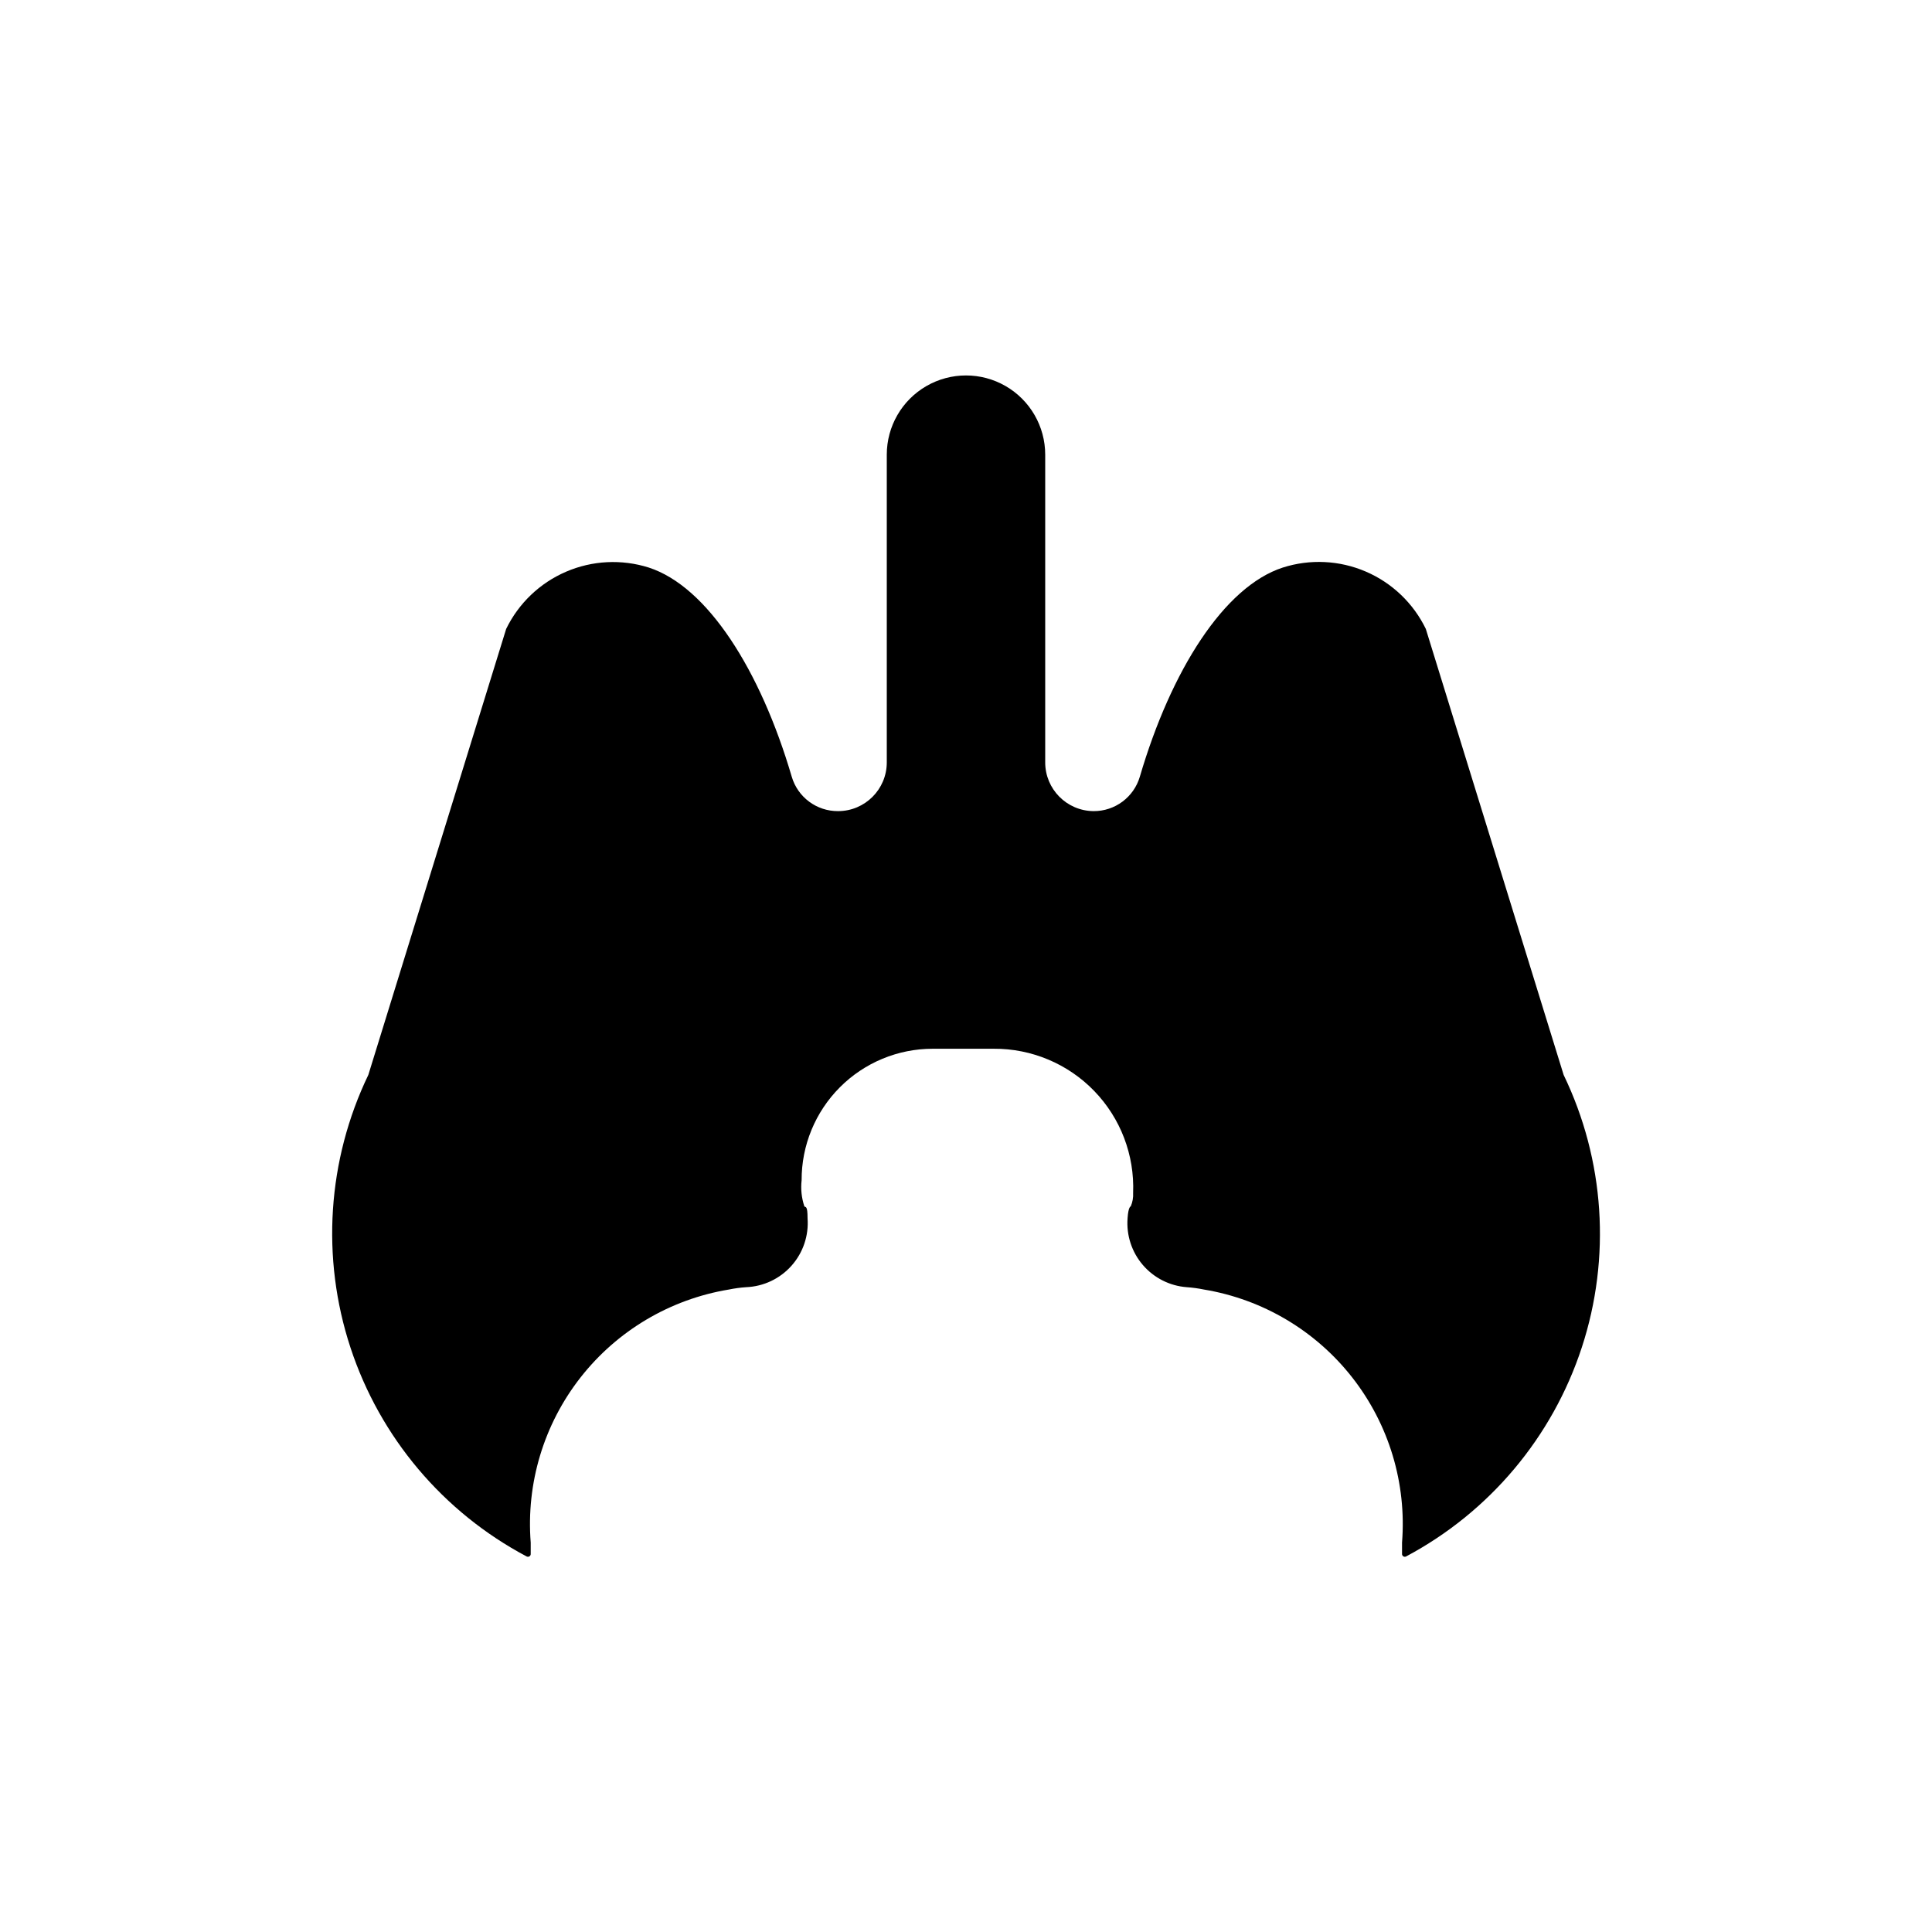
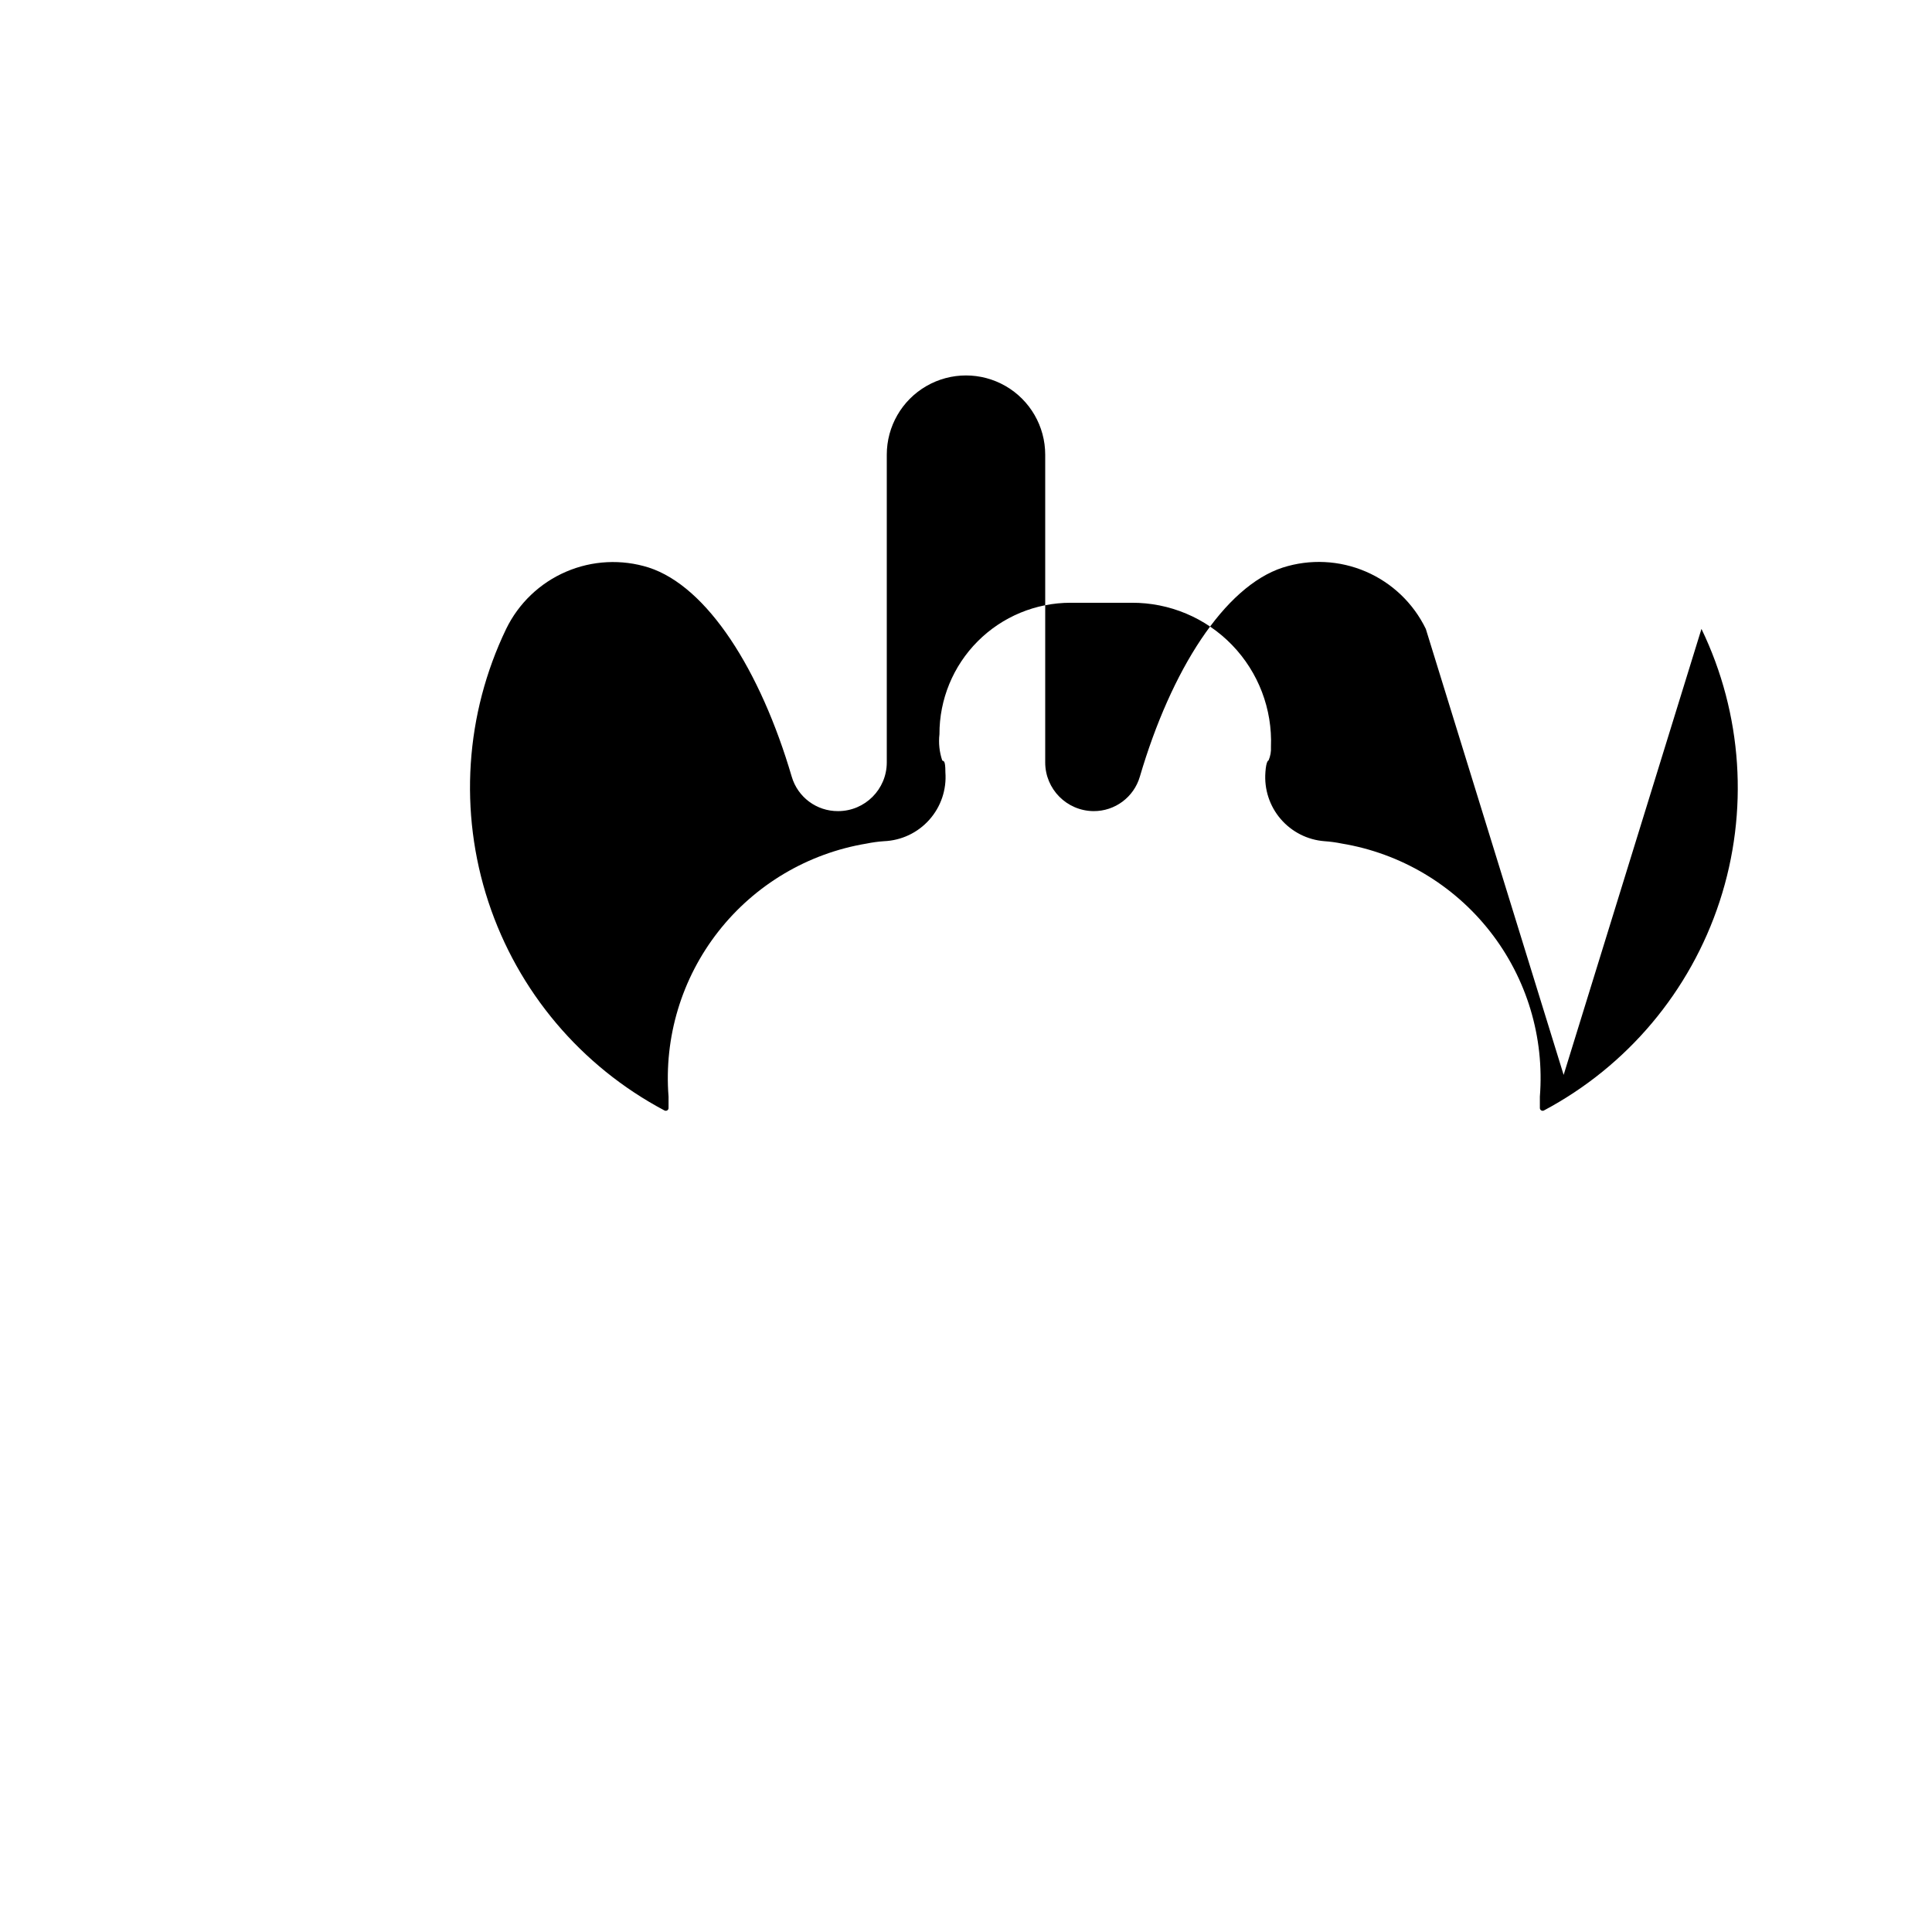
<svg xmlns="http://www.w3.org/2000/svg" fill="#000000" width="800px" height="800px" version="1.1" viewBox="144 144 512 512">
-   <path d="m558.38 428.86-36.523-118.19c-3.305-6.812-8.953-12.211-15.914-15.199-6.957-2.988-14.762-3.367-21.98-1.066-15.535 5.039-29.598 27.184-37.891 55.418-1.594 5.445-6.606 9.172-12.277 9.133-7.09-0.059-12.805-5.824-12.805-12.91v-81.555c0-7.5-4.004-14.43-10.496-18.18-6.496-3.75-14.5-3.75-20.992 0-6.496 3.75-10.496 10.68-10.496 18.18v81.555c0 7.129-5.781 12.91-12.91 12.91-5.676 0.039-10.688-3.688-12.281-9.133-8.293-28.234-22.355-50.383-37.891-55.418-7.203-2.273-14.98-1.879-21.918 1.109-6.938 2.984-12.566 8.367-15.867 15.156l-36.527 118.19c-10.863 22.574-12.559 48.48-4.731 72.277 7.828 23.797 24.574 43.637 46.715 55.355 0.238 0.113 0.523 0.09 0.738-0.062 0.219-0.152 0.336-0.41 0.312-0.676v-2.938c-1.238-15.719 3.465-31.332 13.184-43.75 9.719-12.418 23.738-20.738 39.297-23.32 1.523-0.312 3.066-0.523 4.617-0.629 4.606-0.188 8.941-2.234 12.008-5.68 3.07-3.441 4.606-7.984 4.262-12.582 0-3.465-0.523-2.832-0.84-3.148-0.75-2.231-1-4.594-0.734-6.93-0.031-9.23 3.617-18.094 10.137-24.633 6.519-6.539 15.371-10.215 24.605-10.215h16.164c10.039-0.062 19.668 3.984 26.645 11.199 6.981 7.219 10.703 16.977 10.301 27.008 0.07 1.223-0.145 2.445-0.633 3.57 0 0-0.629 0-0.84 3.148h0.004c-0.348 4.496 1.102 8.945 4.035 12.367 2.934 3.426 7.106 5.547 11.602 5.894 1.551 0.105 3.094 0.316 4.617 0.629 15.559 2.582 29.578 10.902 39.297 23.32 9.719 12.418 14.422 28.031 13.184 43.75v2.938c-0.023 0.266 0.094 0.523 0.312 0.676 0.215 0.152 0.5 0.176 0.738 0.062 22.105-11.754 38.801-31.609 46.59-55.406 7.789-23.793 6.062-49.68-4.816-72.227z" />
+   <path d="m558.38 428.86-36.523-118.19c-3.305-6.812-8.953-12.211-15.914-15.199-6.957-2.988-14.762-3.367-21.98-1.066-15.535 5.039-29.598 27.184-37.891 55.418-1.594 5.445-6.606 9.172-12.277 9.133-7.09-0.059-12.805-5.824-12.805-12.91v-81.555c0-7.5-4.004-14.43-10.496-18.18-6.496-3.75-14.5-3.75-20.992 0-6.496 3.75-10.496 10.68-10.496 18.18v81.555c0 7.129-5.781 12.91-12.91 12.91-5.676 0.039-10.688-3.688-12.281-9.133-8.293-28.234-22.355-50.383-37.891-55.418-7.203-2.273-14.98-1.879-21.918 1.109-6.938 2.984-12.566 8.367-15.867 15.156c-10.863 22.574-12.559 48.48-4.731 72.277 7.828 23.797 24.574 43.637 46.715 55.355 0.238 0.113 0.523 0.09 0.738-0.062 0.219-0.152 0.336-0.41 0.312-0.676v-2.938c-1.238-15.719 3.465-31.332 13.184-43.75 9.719-12.418 23.738-20.738 39.297-23.32 1.523-0.312 3.066-0.523 4.617-0.629 4.606-0.188 8.941-2.234 12.008-5.68 3.07-3.441 4.606-7.984 4.262-12.582 0-3.465-0.523-2.832-0.84-3.148-0.75-2.231-1-4.594-0.734-6.93-0.031-9.23 3.617-18.094 10.137-24.633 6.519-6.539 15.371-10.215 24.605-10.215h16.164c10.039-0.062 19.668 3.984 26.645 11.199 6.981 7.219 10.703 16.977 10.301 27.008 0.07 1.223-0.145 2.445-0.633 3.57 0 0-0.629 0-0.84 3.148h0.004c-0.348 4.496 1.102 8.945 4.035 12.367 2.934 3.426 7.106 5.547 11.602 5.894 1.551 0.105 3.094 0.316 4.617 0.629 15.559 2.582 29.578 10.902 39.297 23.32 9.719 12.418 14.422 28.031 13.184 43.75v2.938c-0.023 0.266 0.094 0.523 0.312 0.676 0.215 0.152 0.5 0.176 0.738 0.062 22.105-11.754 38.801-31.609 46.59-55.406 7.789-23.793 6.062-49.68-4.816-72.227z" />
</svg>